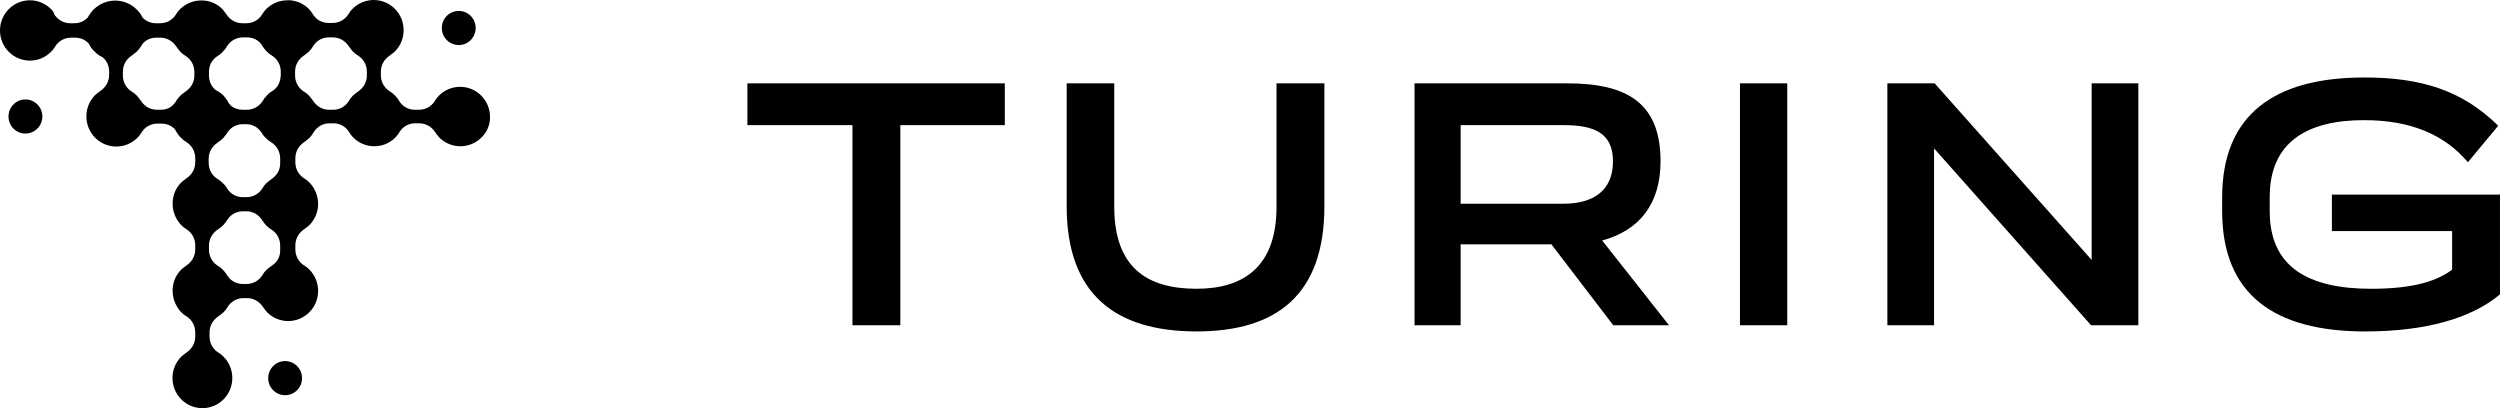
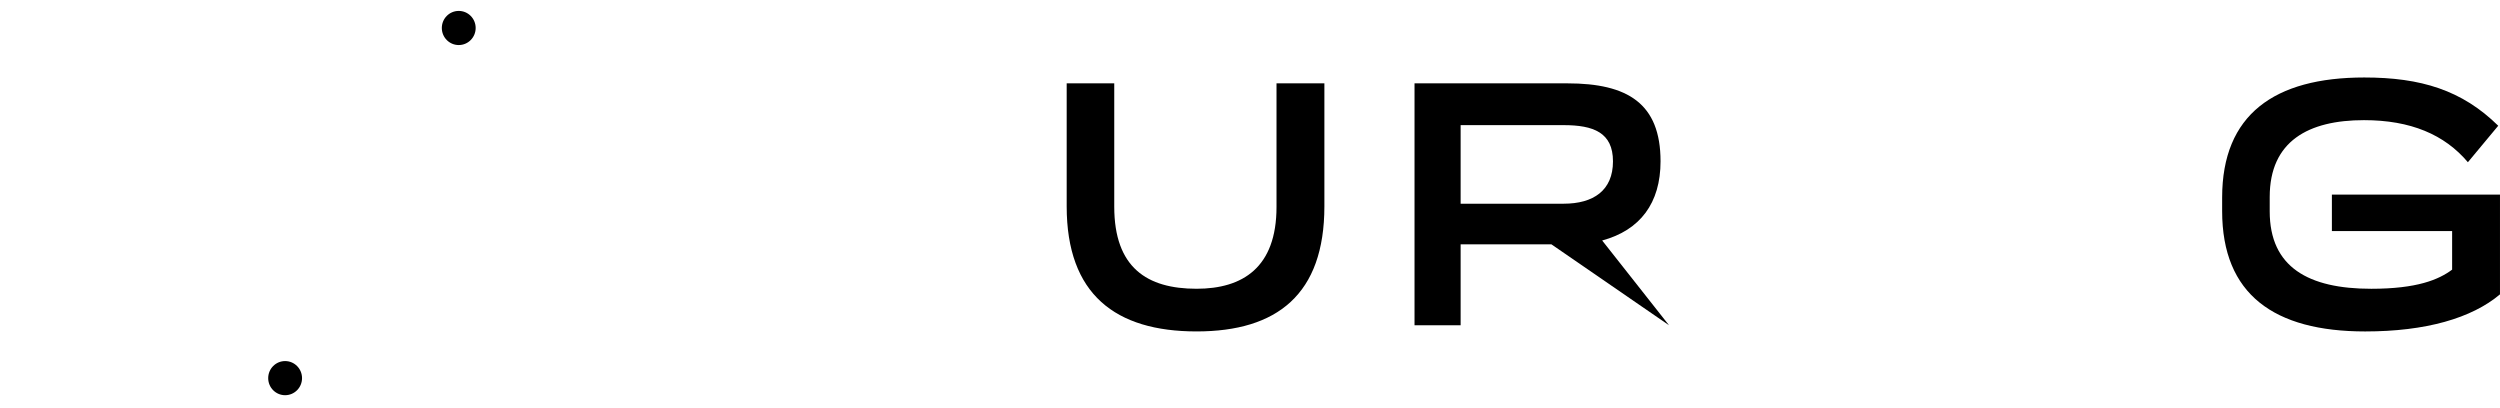
<svg xmlns="http://www.w3.org/2000/svg" xmlns:ns1="http://sodipodi.sourceforge.net/DTD/sodipodi-0.dtd" xmlns:ns2="http://www.inkscape.org/namespaces/inkscape" width="147" height="24" viewBox="0 0 147 24" fill="none" version="1.1" id="svg10" ns1:docname="Turing logo.svg" ns2:version="1.3.2 (091e20e, 2023-11-25)">
  <defs id="defs10" />
  <ns1:namedview id="namedview10" pagecolor="#505050" bordercolor="#ffffff" borderopacity="1" ns2:showpageshadow="0" ns2:pageopacity="0" ns2:pagecheckerboard="1" ns2:deskcolor="#505050" ns2:zoom="5.2993197" ns2:cx="73.5" ns2:cy="11.98267" ns2:window-width="1366" ns2:window-height="713" ns2:window-x="0" ns2:window-y="27" ns2:window-maximized="1" ns2:current-layer="svg10" />
-   <path d="M28.298 5.624C27.612 4.932 26.496 4.932 25.81 5.624C25.707 5.727 25.638 5.814 25.57 5.935C25.364 6.264 25.02 6.454 24.626 6.454H24.403C24.025 6.454 23.699 6.281 23.493 5.97C23.425 5.849 23.339 5.727 23.236 5.624C23.133 5.52 23.03 5.433 22.91 5.364C22.584 5.156 22.395 4.81 22.395 4.43V4.222C22.395 3.824 22.584 3.495 22.91 3.27C23.013 3.201 23.116 3.115 23.219 3.028C23.905 2.336 23.905 1.211 23.219 0.519C22.532 -0.173 21.417 -0.173 20.73 0.519C20.627 0.623 20.559 0.709 20.49 0.831C20.284 1.159 19.941 1.35 19.546 1.35H19.323C18.946 1.35 18.619 1.177 18.414 0.865C18.345 0.744 18.259 0.623 18.156 0.519C17.864 0.225 17.47 0.052 17.075 0.017C17.024 0.017 16.955 0.017 16.904 0.017C16.457 0.017 15.994 0.19 15.651 0.536C15.531 0.658 15.428 0.813 15.342 0.952C15.136 1.211 14.827 1.367 14.484 1.367H14.261C13.866 1.367 13.54 1.177 13.317 0.848C13.248 0.744 13.162 0.64 13.077 0.536C12.682 0.138 12.167 -0.017 11.669 0.035C11.275 0.069 10.897 0.242 10.588 0.536C10.485 0.64 10.417 0.727 10.348 0.848C10.142 1.177 9.799 1.367 9.404 1.367H9.181C8.855 1.367 8.58 1.246 8.374 1.021C8.289 0.848 8.186 0.692 8.031 0.554C7.688 0.208 7.225 0.035 6.779 0.035C6.315 0.035 5.869 0.208 5.509 0.554C5.371 0.692 5.251 0.865 5.165 1.021C4.959 1.246 4.685 1.367 4.359 1.367H4.136C3.741 1.367 3.415 1.177 3.192 0.848C3.175 0.727 3.089 0.623 3.003 0.536C2.317 -0.156 1.201 -0.156 0.515 0.536C-0.172 1.229 -0.172 2.353 0.515 3.045C1.201 3.738 2.317 3.738 3.003 3.045C3.106 2.942 3.175 2.855 3.243 2.734C3.449 2.405 3.793 2.215 4.187 2.215H4.41C4.736 2.215 5.011 2.336 5.217 2.561C5.303 2.734 5.406 2.89 5.56 3.028C5.697 3.167 5.852 3.288 6.023 3.357C6.281 3.565 6.418 3.876 6.418 4.205V4.395C6.418 4.793 6.229 5.122 5.903 5.347C5.8 5.416 5.697 5.503 5.594 5.589C4.908 6.281 4.908 7.406 5.594 8.098C6.281 8.79 7.396 8.79 8.083 8.098C8.186 7.994 8.254 7.908 8.323 7.787C8.529 7.458 8.872 7.267 9.267 7.267H9.49C9.816 7.267 10.091 7.389 10.296 7.614C10.331 7.683 10.365 7.752 10.417 7.821C10.485 7.925 10.554 8.029 10.657 8.115C10.76 8.219 10.846 8.288 10.966 8.358C11.292 8.565 11.481 8.911 11.481 9.309V9.534C11.481 9.932 11.292 10.261 10.966 10.486C10.863 10.555 10.76 10.642 10.657 10.728C10.262 11.126 10.108 11.645 10.159 12.147C10.194 12.545 10.365 12.926 10.657 13.237C10.76 13.341 10.846 13.41 10.966 13.479C11.292 13.687 11.481 14.033 11.481 14.431V14.656C11.481 15.054 11.292 15.383 10.966 15.608C10.863 15.677 10.76 15.764 10.657 15.85C10.262 16.248 10.108 16.767 10.159 17.269C10.194 17.667 10.365 18.048 10.657 18.359C10.76 18.463 10.846 18.532 10.966 18.601C11.292 18.809 11.481 19.155 11.481 19.553V19.778C11.481 20.176 11.292 20.505 10.966 20.73C10.863 20.799 10.76 20.885 10.657 20.972C9.97 21.664 9.97 22.789 10.657 23.481C11.343 24.173 12.459 24.173 13.145 23.481C13.832 22.789 13.832 21.664 13.145 20.972C13.042 20.868 12.957 20.799 12.836 20.73C12.51 20.522 12.322 20.176 12.322 19.778V19.553C12.322 19.155 12.51 18.826 12.836 18.601C12.939 18.532 13.042 18.446 13.145 18.359C13.248 18.255 13.317 18.169 13.386 18.048C13.591 17.719 13.935 17.529 14.329 17.529H14.518C14.913 17.529 15.239 17.719 15.462 18.048C15.531 18.151 15.616 18.255 15.702 18.359C16.389 19.051 17.504 19.051 18.191 18.359C18.877 17.667 18.877 16.542 18.191 15.85C18.088 15.746 18.002 15.677 17.882 15.608C17.556 15.4 17.367 15.054 17.367 14.656V14.431C17.367 14.033 17.556 13.704 17.882 13.479C17.985 13.41 18.088 13.324 18.191 13.237C18.534 12.891 18.705 12.441 18.705 11.991C18.705 11.541 18.534 11.074 18.191 10.728C18.088 10.624 18.002 10.555 17.882 10.486C17.556 10.278 17.367 9.932 17.367 9.534V9.309C17.367 8.911 17.556 8.583 17.882 8.358C17.985 8.288 18.088 8.202 18.191 8.115C18.294 8.012 18.379 7.89 18.448 7.769C18.654 7.441 18.997 7.25 19.375 7.25H19.598C19.975 7.25 20.301 7.423 20.507 7.735C20.576 7.856 20.662 7.977 20.765 8.081C21.108 8.427 21.554 8.6 22.017 8.6C22.464 8.6 22.91 8.427 23.253 8.081C23.356 7.977 23.442 7.856 23.51 7.735C23.716 7.423 24.042 7.25 24.42 7.25H24.643C25.038 7.25 25.364 7.441 25.587 7.769C25.655 7.873 25.741 7.977 25.827 8.081C26.514 8.773 27.629 8.773 28.315 8.081C28.985 7.441 28.985 6.316 28.298 5.624ZM11.429 4.43C11.429 4.828 11.24 5.156 10.914 5.381C10.811 5.451 10.708 5.537 10.605 5.624C10.502 5.727 10.399 5.849 10.331 5.987C10.331 5.987 10.331 6.004 10.314 6.004C10.279 6.056 10.194 6.177 10.022 6.298C9.85 6.402 9.662 6.454 9.456 6.454H9.233C8.838 6.454 8.512 6.264 8.289 5.935C8.22 5.831 8.134 5.727 8.048 5.624C7.945 5.52 7.86 5.451 7.74 5.381C7.413 5.174 7.225 4.828 7.225 4.43V4.222C7.225 3.824 7.413 3.495 7.74 3.27C7.843 3.201 7.945 3.115 8.048 3.028C8.186 2.89 8.306 2.717 8.392 2.561C8.598 2.336 8.872 2.215 9.198 2.215H9.421C9.816 2.215 10.142 2.405 10.365 2.734C10.434 2.838 10.52 2.942 10.605 3.045C10.708 3.149 10.794 3.218 10.914 3.288C11.24 3.495 11.429 3.841 11.429 4.239V4.43ZM15.977 15.625C15.874 15.694 15.771 15.781 15.668 15.867C15.565 15.971 15.496 16.058 15.428 16.179C15.222 16.508 14.879 16.698 14.484 16.698H14.278C13.883 16.698 13.557 16.508 13.351 16.179C13.283 16.058 13.197 15.954 13.111 15.867C13.008 15.764 12.922 15.694 12.802 15.625C12.476 15.417 12.287 15.071 12.287 14.673V14.448C12.287 14.05 12.476 13.722 12.802 13.497C12.905 13.428 13.008 13.341 13.111 13.255C13.214 13.151 13.283 13.064 13.351 12.943C13.557 12.614 13.9 12.424 14.295 12.424H14.484C14.879 12.424 15.204 12.614 15.411 12.943C15.479 13.047 15.565 13.168 15.651 13.255C15.754 13.358 15.839 13.428 15.96 13.497C16.286 13.704 16.474 14.05 16.474 14.448V14.673C16.492 15.089 16.303 15.417 15.977 15.625ZM15.977 10.521C15.874 10.59 15.771 10.676 15.668 10.763C15.565 10.867 15.496 10.953 15.428 11.074C15.222 11.403 14.879 11.593 14.484 11.593H14.278C13.883 11.593 13.557 11.403 13.351 11.074C13.283 10.953 13.197 10.849 13.094 10.763C12.991 10.659 12.905 10.59 12.785 10.521C12.459 10.313 12.27 9.967 12.27 9.569V9.344C12.27 8.946 12.459 8.617 12.785 8.392C12.888 8.323 12.991 8.236 13.094 8.15C13.128 8.115 13.162 8.081 13.197 8.029C13.265 7.942 13.334 7.873 13.386 7.769C13.591 7.475 13.918 7.302 14.278 7.302H14.467C14.861 7.302 15.187 7.492 15.393 7.821C15.462 7.942 15.548 8.046 15.651 8.133C15.754 8.236 15.839 8.306 15.96 8.375C16.286 8.583 16.474 8.929 16.474 9.327V9.552C16.492 9.967 16.303 10.296 15.977 10.521ZM16.303 5.087C16.217 5.191 16.114 5.295 15.994 5.364C15.874 5.433 15.771 5.52 15.685 5.624C15.582 5.727 15.513 5.814 15.445 5.935C15.239 6.264 14.896 6.454 14.501 6.454H14.278C14.003 6.454 13.763 6.368 13.574 6.212C13.506 6.143 13.437 6.039 13.403 5.987C13.403 5.97 13.386 5.97 13.386 5.952V5.935C13.317 5.831 13.231 5.727 13.145 5.624C13.008 5.485 12.854 5.381 12.682 5.295C12.425 5.087 12.287 4.776 12.287 4.43V4.222C12.287 3.824 12.476 3.495 12.802 3.288C12.922 3.218 13.025 3.132 13.111 3.028C13.214 2.924 13.283 2.838 13.351 2.717C13.557 2.388 13.9 2.198 14.295 2.198H14.518C14.861 2.198 15.17 2.336 15.376 2.613C15.462 2.769 15.565 2.907 15.685 3.028C15.788 3.132 15.874 3.201 15.994 3.27C16.32 3.478 16.509 3.824 16.509 4.222V4.447C16.492 4.689 16.423 4.914 16.303 5.087ZM21.571 4.43C21.571 4.828 21.382 5.156 21.056 5.381C20.953 5.451 20.851 5.537 20.747 5.624C20.645 5.727 20.559 5.849 20.49 5.97C20.284 6.281 19.958 6.454 19.581 6.454H19.358C18.963 6.454 18.637 6.264 18.414 5.935C18.345 5.831 18.259 5.727 18.173 5.624C18.07 5.52 17.985 5.451 17.864 5.381C17.538 5.174 17.35 4.828 17.35 4.43V4.222C17.35 3.824 17.538 3.495 17.864 3.27C17.967 3.201 18.07 3.115 18.173 3.028C18.276 2.924 18.362 2.803 18.431 2.682C18.637 2.371 18.963 2.198 19.34 2.198H19.563C19.958 2.198 20.284 2.388 20.507 2.717C20.576 2.82 20.662 2.924 20.747 3.028C20.851 3.132 20.936 3.201 21.056 3.27C21.382 3.478 21.571 3.824 21.571 4.222V4.43Z" fill="white" id="path1" style="fill:#000000" />
-   <path d="M1.495 7.854C2.045 7.854 2.491 7.405 2.491 6.851C2.491 6.297 2.045 5.847 1.495 5.847C0.946 5.847 0.5 6.297 0.5 6.851C0.5 7.405 0.946 7.854 1.495 7.854Z" fill="white" id="path2" style="fill:#000000" />
  <path d="M16.765 23.238C17.315 23.238 17.76 22.789 17.76 22.235C17.76 21.68 17.315 21.231 16.765 21.231C16.215 21.231 15.77 21.68 15.77 22.235C15.77 22.789 16.215 23.238 16.765 23.238Z" fill="white" id="path3" style="fill:#000000" />
  <path d="M26.974 2.649C27.524 2.649 27.969 2.2 27.969 1.645C27.969 1.091 27.524 0.642 26.974 0.642C26.424 0.642 25.979 1.091 25.979 1.645C25.979 2.2 26.424 2.649 26.974 2.649Z" fill="white" id="path4" style="fill:#000000" />
-   <path d="M59.083 7.358H52.94V19.125H50.125V7.358H43.947V4.901H59.083V7.358Z" fill="white" id="path5" style="fill:#000000" />
  <path d="M62.721 12.134V4.901H65.518V12.151C65.518 15.733 67.44 16.979 70.357 16.979C73.069 16.979 75.059 15.733 75.059 12.169V4.901H77.874V12.134C77.874 17.308 75.094 19.488 70.357 19.488C65.587 19.488 62.721 17.308 62.721 12.134Z" fill="white" id="path6" style="fill:#000000" />
-   <path d="M91.222 14.366H85.885V19.125H83.174V4.901H92.166C95.701 4.901 97.64 6.078 97.64 9.487C97.64 11.944 96.439 13.536 94.208 14.141L98.138 19.125H94.86L91.222 14.366ZM85.885 11.978H91.943C93.693 11.978 94.843 11.2 94.843 9.487C94.843 7.791 93.693 7.358 91.943 7.358H85.885V11.978Z" fill="white" id="path7" style="fill:#000000" />
-   <path d="M102.311 4.901H105.091V19.125H102.311V4.901Z" fill="white" id="path8" style="fill:#000000" />
-   <path d="M125.735 4.901V19.125H122.955L113.722 8.725V19.125H110.977V4.901H113.757L122.989 15.283V4.901H125.735Z" fill="white" id="path9" style="fill:#000000" />
+   <path d="M91.222 14.366H85.885V19.125H83.174V4.901H92.166C95.701 4.901 97.64 6.078 97.64 9.487C97.64 11.944 96.439 13.536 94.208 14.141L98.138 19.125L91.222 14.366ZM85.885 11.978H91.943C93.693 11.978 94.843 11.2 94.843 9.487C94.843 7.791 93.693 7.358 91.943 7.358H85.885V11.978Z" fill="white" id="path7" style="fill:#000000" />
  <path d="M146.999 11.443V17.308C145.335 18.71 142.64 19.489 139.071 19.489C133.717 19.489 130.662 17.308 130.662 12.412V11.616C130.662 6.736 133.734 4.556 139.019 4.556C142.349 4.556 144.768 5.3 146.896 7.394L145.112 9.539C143.739 7.913 141.748 7.065 139.002 7.065C135.742 7.065 133.459 8.293 133.459 11.581V12.429C133.459 15.717 135.742 16.98 139.431 16.98C142.126 16.98 143.395 16.443 144.185 15.855V13.588H137.115V11.443H146.999Z" fill="white" id="path10" style="fill:#000000" />
</svg>